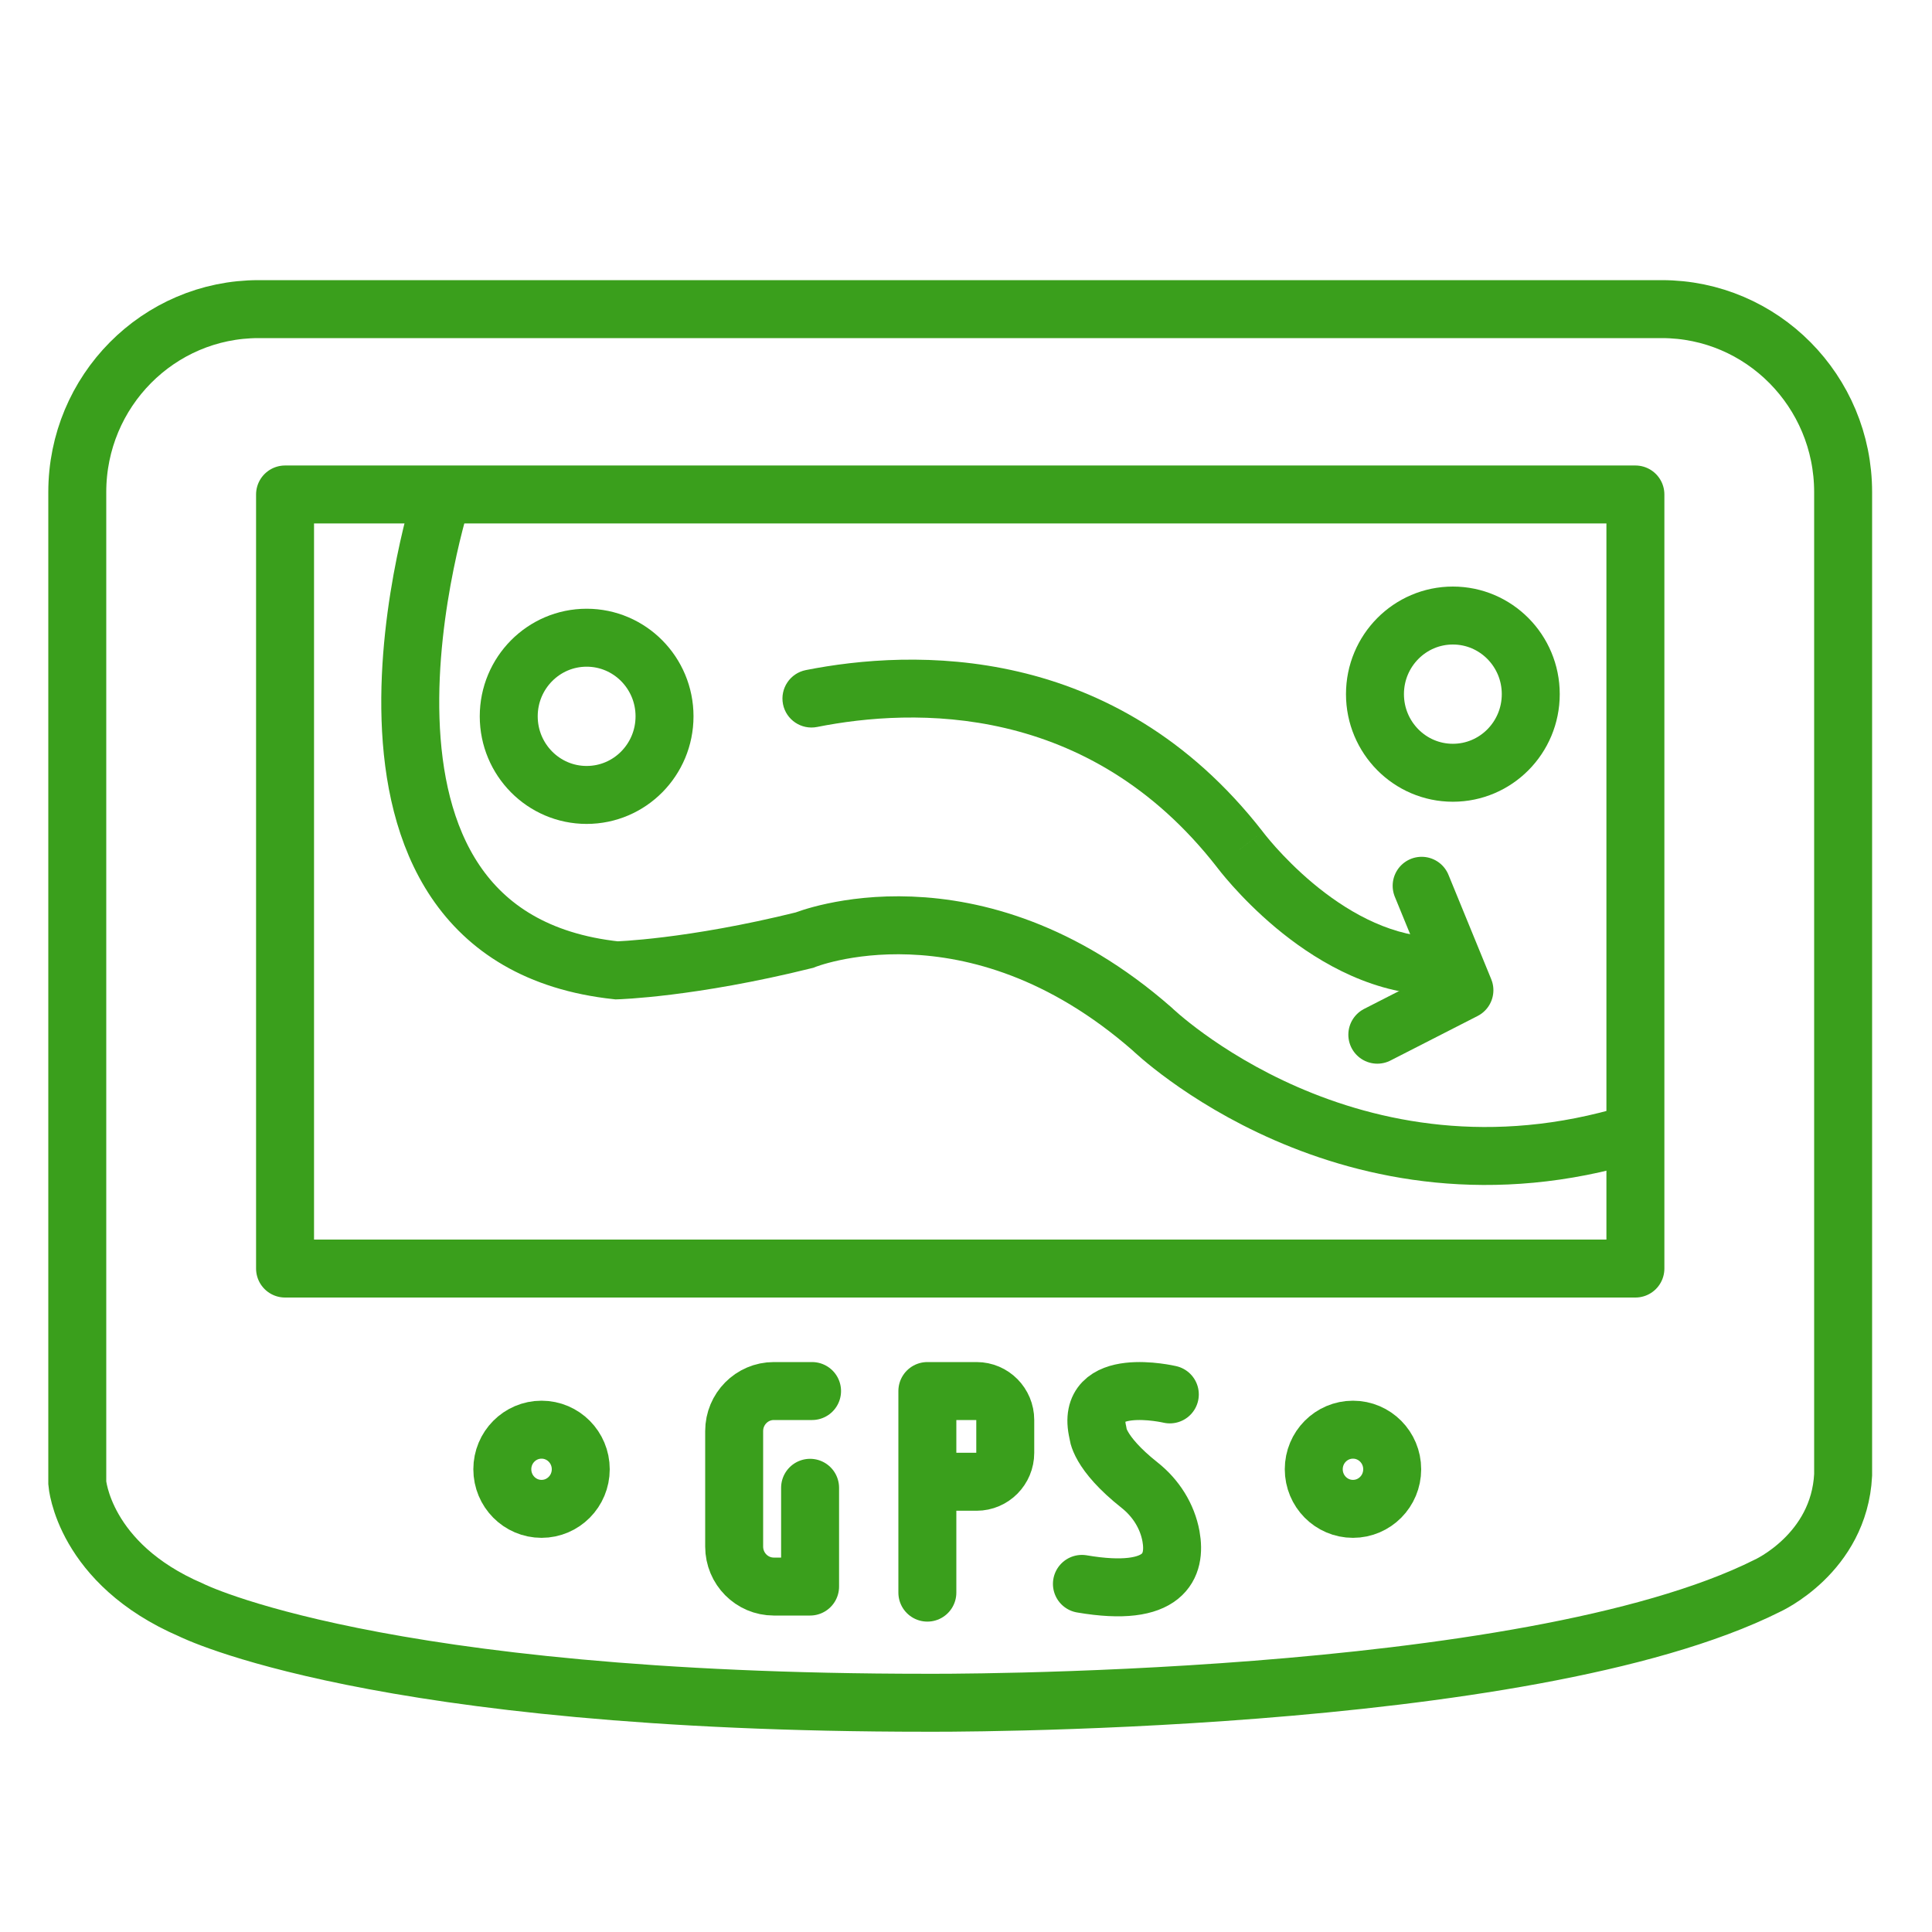
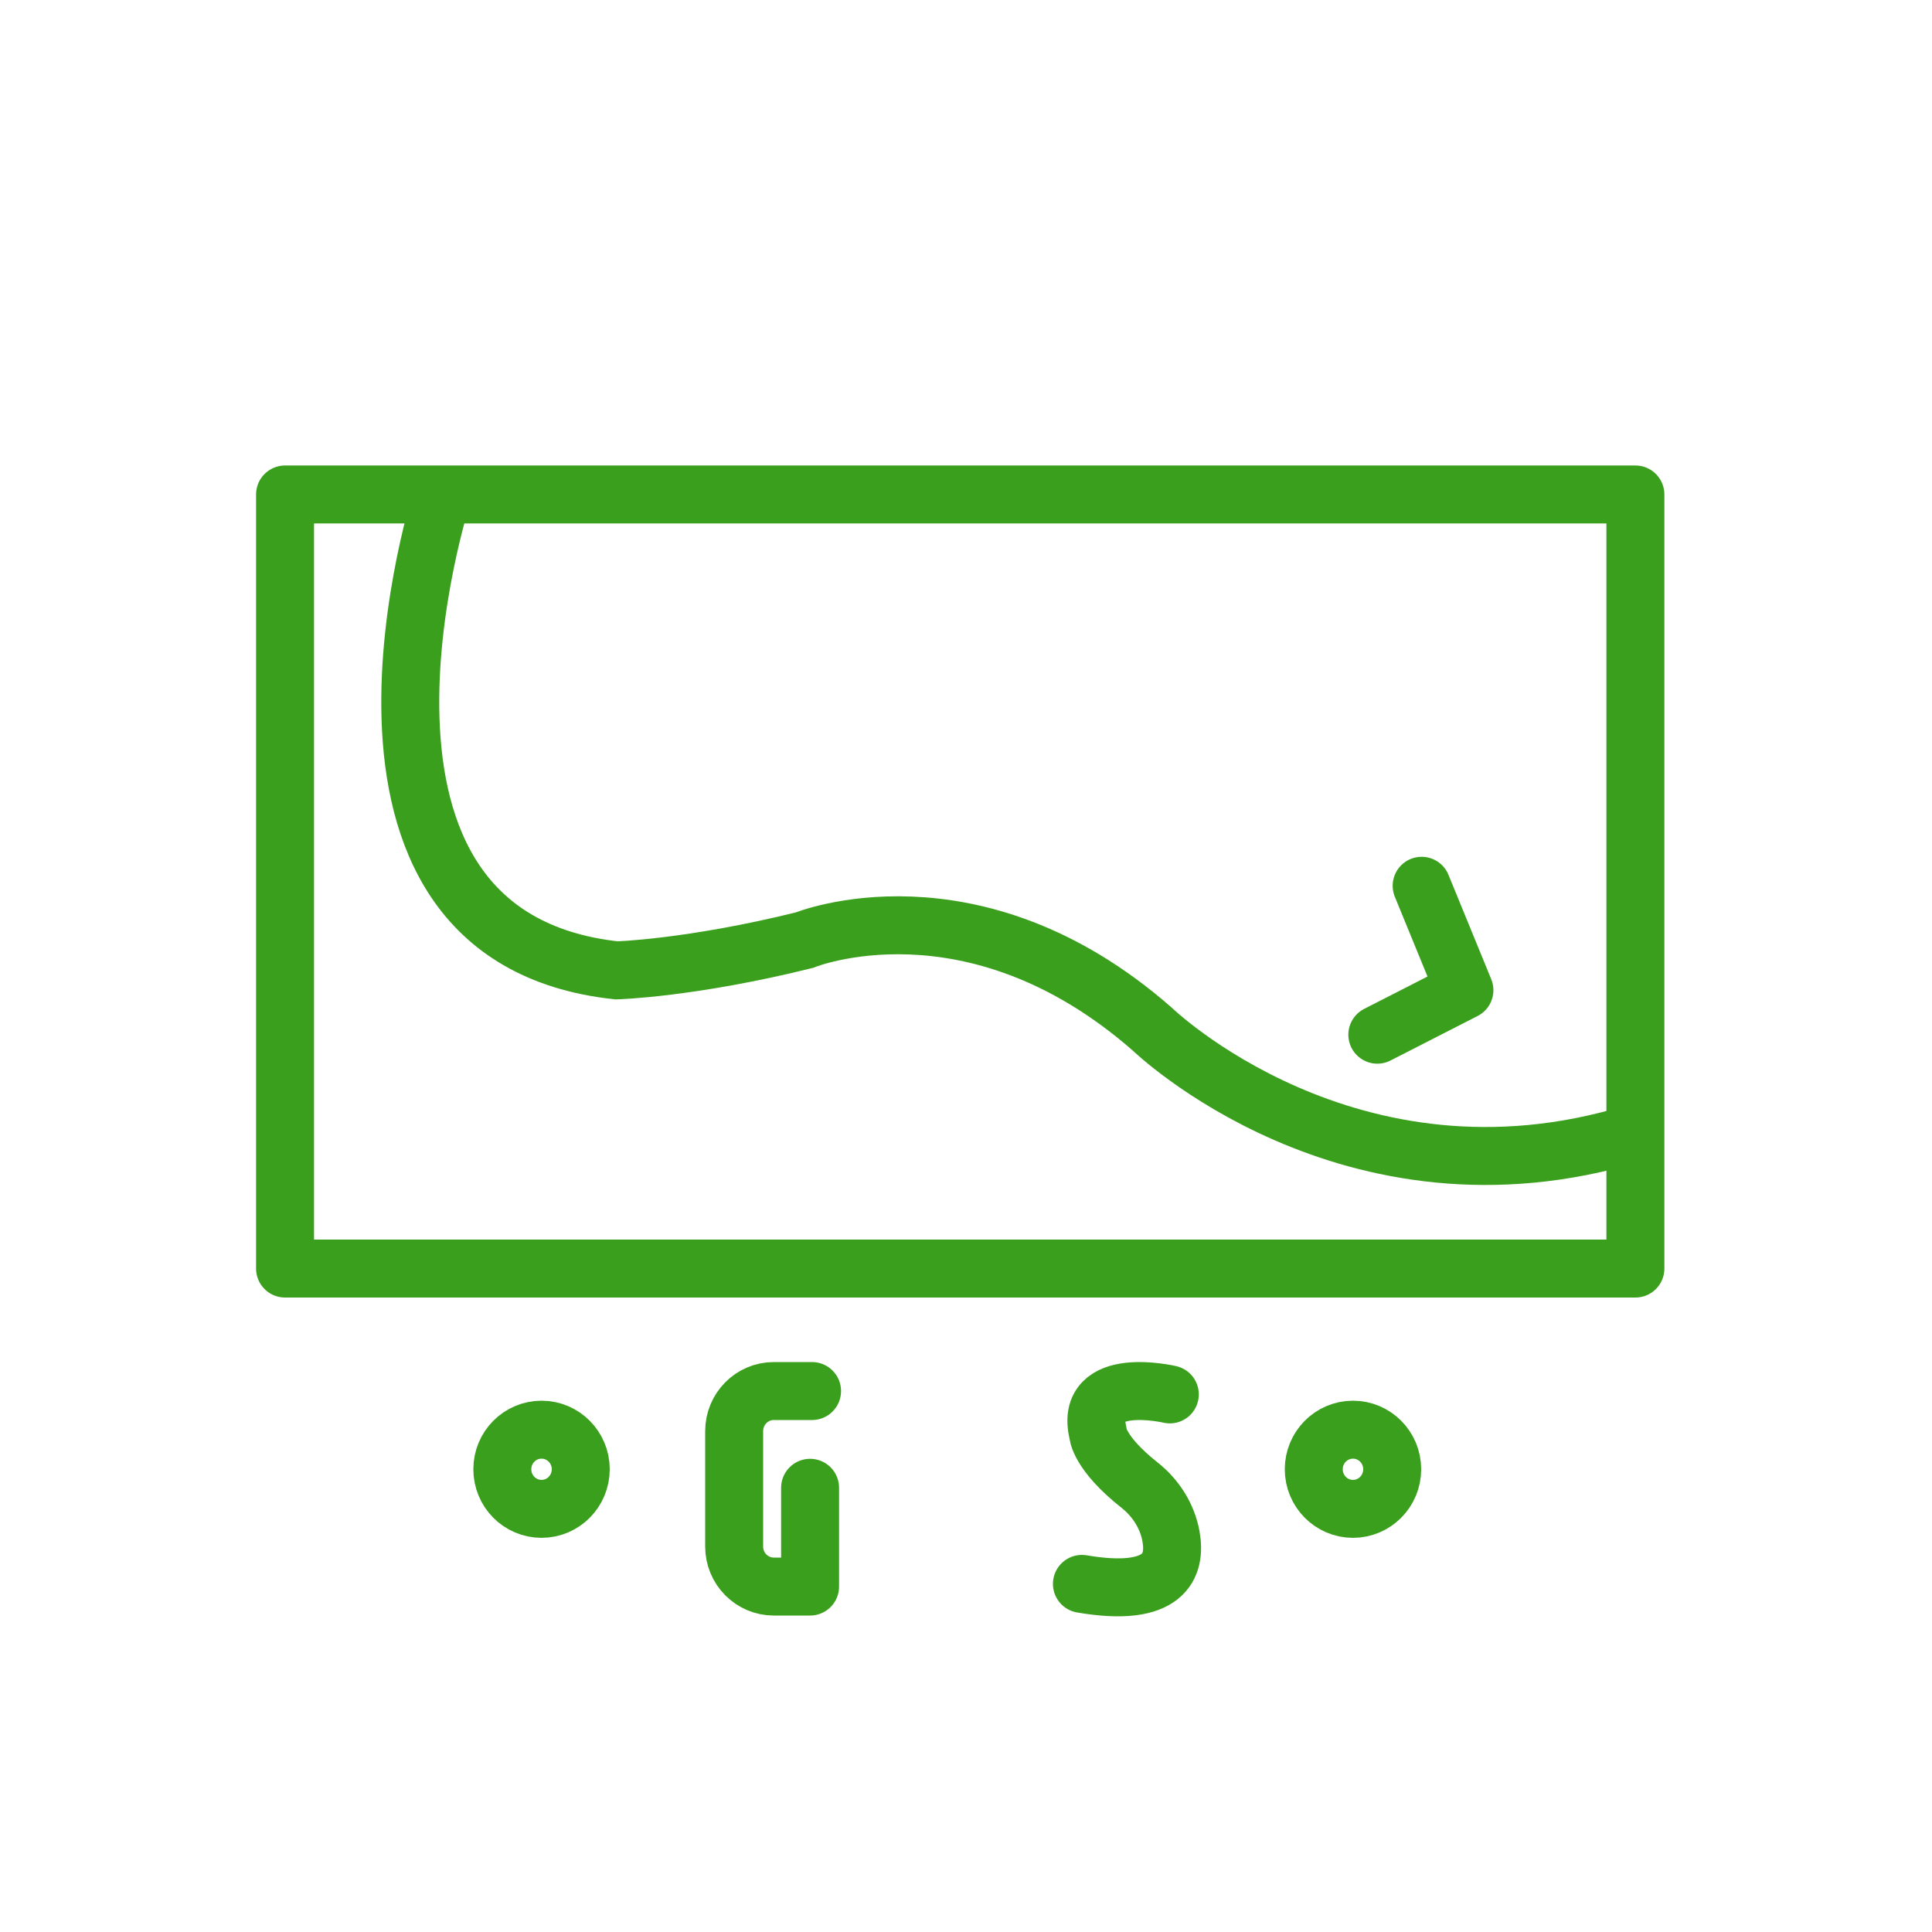
<svg xmlns="http://www.w3.org/2000/svg" width="50" height="50" viewBox="0 0 50 50" fill="none">
  <mask id="mask0_265_5784" style="mask-type:alpha" maskUnits="userSpaceOnUse" x="0" y="0" width="50" height="50">
    <rect width="50" height="50" fill="#D9D9D9" />
  </mask>
  <g mask="url(#mask0_265_5784)">
-     <path d="M47.7 38.172V12.736C47.7 10.12 45.599 8 43.007 8H6.692C4.101 8 2 10.12 2 12.736V38.38C2 38.38 2.155 40.467 4.947 41.667C4.947 41.667 9.703 44.067 23.971 44.067C23.971 44.067 39.48 44.171 45.735 41.041C45.735 41.041 47.596 40.206 47.7 38.172Z" stroke="#3A9F1C" stroke-width="1.5" stroke-miterlimit="10" />
    <path d="M42.324 12.797H7.377V32.83H42.324V12.797Z" stroke="#3A9F1C" stroke-width="1.5" stroke-miterlimit="10" stroke-linejoin="round" />
    <path d="M11.456 12.781C11.456 12.781 7.738 24.226 15.958 25.113C15.958 25.113 17.87 25.061 20.817 24.331C20.817 24.331 25.16 22.557 29.812 26.626C29.812 26.626 34.919 31.575 42.266 29.335" stroke="#3A9F1C" stroke-width="1.5" stroke-miterlimit="10" />
-     <path d="M37.6 19.999C38.714 19.999 39.616 19.088 39.616 17.964C39.616 16.841 38.714 15.93 37.6 15.93C36.487 15.93 35.584 16.841 35.584 17.964C35.584 19.088 36.487 19.999 37.6 19.999Z" stroke="#3A9F1C" stroke-width="1.5" stroke-miterlimit="10" />
    <path d="M14.015 39.049C14.576 39.049 15.03 38.59 15.03 38.024C15.03 37.459 14.576 37 14.015 37C13.454 37 13 37.459 13 38.024C13 38.59 13.454 39.049 14.015 39.049Z" stroke="#3A9F1C" stroke-width="1.5" stroke-miterlimit="10" />
    <path d="M35.015 39.049C35.576 39.049 36.03 38.59 36.03 38.024C36.03 37.459 35.576 37 35.015 37C34.454 37 34 37.459 34 38.024C34 38.59 34.454 39.049 35.015 39.049Z" stroke="#3A9F1C" stroke-width="1.5" stroke-miterlimit="10" />
-     <path d="M15.182 20.573C16.296 20.573 17.198 19.662 17.198 18.538C17.198 17.415 16.296 16.504 15.182 16.504C14.069 16.504 13.166 17.415 13.166 18.538C13.166 19.662 14.069 20.573 15.182 20.573Z" stroke="#3A9F1C" stroke-width="1.5" stroke-miterlimit="10" />
-     <path d="M32.086 21.982L32.689 21.535L32.683 21.528L32.678 21.521L32.086 21.982ZM20.854 17.342C20.448 17.423 20.184 17.817 20.264 18.224C20.345 18.63 20.739 18.894 21.146 18.814L20.854 17.342ZM32.086 21.982C31.484 22.428 31.484 22.428 31.484 22.429C31.484 22.429 31.484 22.429 31.484 22.429C31.485 22.429 31.485 22.43 31.485 22.43C31.486 22.431 31.487 22.432 31.488 22.433C31.489 22.436 31.491 22.439 31.494 22.442C31.5 22.45 31.508 22.46 31.517 22.472C31.537 22.497 31.564 22.532 31.599 22.576C31.67 22.663 31.772 22.786 31.903 22.932C32.163 23.222 32.542 23.612 33.015 24.008C33.946 24.785 35.327 25.657 36.958 25.749L37.042 24.251C35.881 24.186 34.805 23.549 33.977 22.857C33.571 22.517 33.245 22.181 33.02 21.931C32.908 21.806 32.823 21.703 32.766 21.633C32.738 21.599 32.717 21.572 32.704 21.555C32.698 21.547 32.693 21.541 32.691 21.537C32.689 21.535 32.688 21.534 32.688 21.534C32.688 21.534 32.688 21.534 32.688 21.534C32.688 21.534 32.688 21.534 32.688 21.534C32.688 21.534 32.688 21.534 32.688 21.535C32.689 21.535 32.689 21.535 32.086 21.982ZM21.146 18.814C23.65 18.317 28.174 18.178 31.494 22.442L32.678 21.521C28.845 16.598 23.592 16.8 20.854 17.342L21.146 18.814Z" fill="#3A9F1C" />
    <path d="M36.792 22.924L37.899 25.626L35.645 26.778" stroke="#3A9F1C" stroke-width="1.5" stroke-miterlimit="10" stroke-linecap="round" stroke-linejoin="round" />
-     <path d="M24 41.217V36H25.274C25.684 36 26.016 36.336 26.016 36.749V37.599C26.016 38.012 25.684 38.348 25.274 38.348H24.31" stroke="#3A9F1C" stroke-width="1.5" stroke-miterlimit="10" stroke-linecap="round" stroke-linejoin="round" />
    <path d="M21.016 36H20.026C19.46 36 19 36.464 19 37.036V40.025C19 40.597 19.46 41.06 20.026 41.06H20.965V38.504" stroke="#3A9F1C" stroke-width="1.5" stroke-miterlimit="10" stroke-linecap="round" stroke-linejoin="round" />
    <path d="M30.275 36.087C30.275 36.087 28.052 35.565 28.414 37.078C28.414 37.078 28.414 37.582 29.495 38.438C29.912 38.769 30.209 39.233 30.305 39.759C30.441 40.515 30.163 41.36 28 40.991" stroke="#3A9F1C" stroke-width="1.5" stroke-miterlimit="10" stroke-linecap="round" stroke-linejoin="round" />
  </g>
</svg>